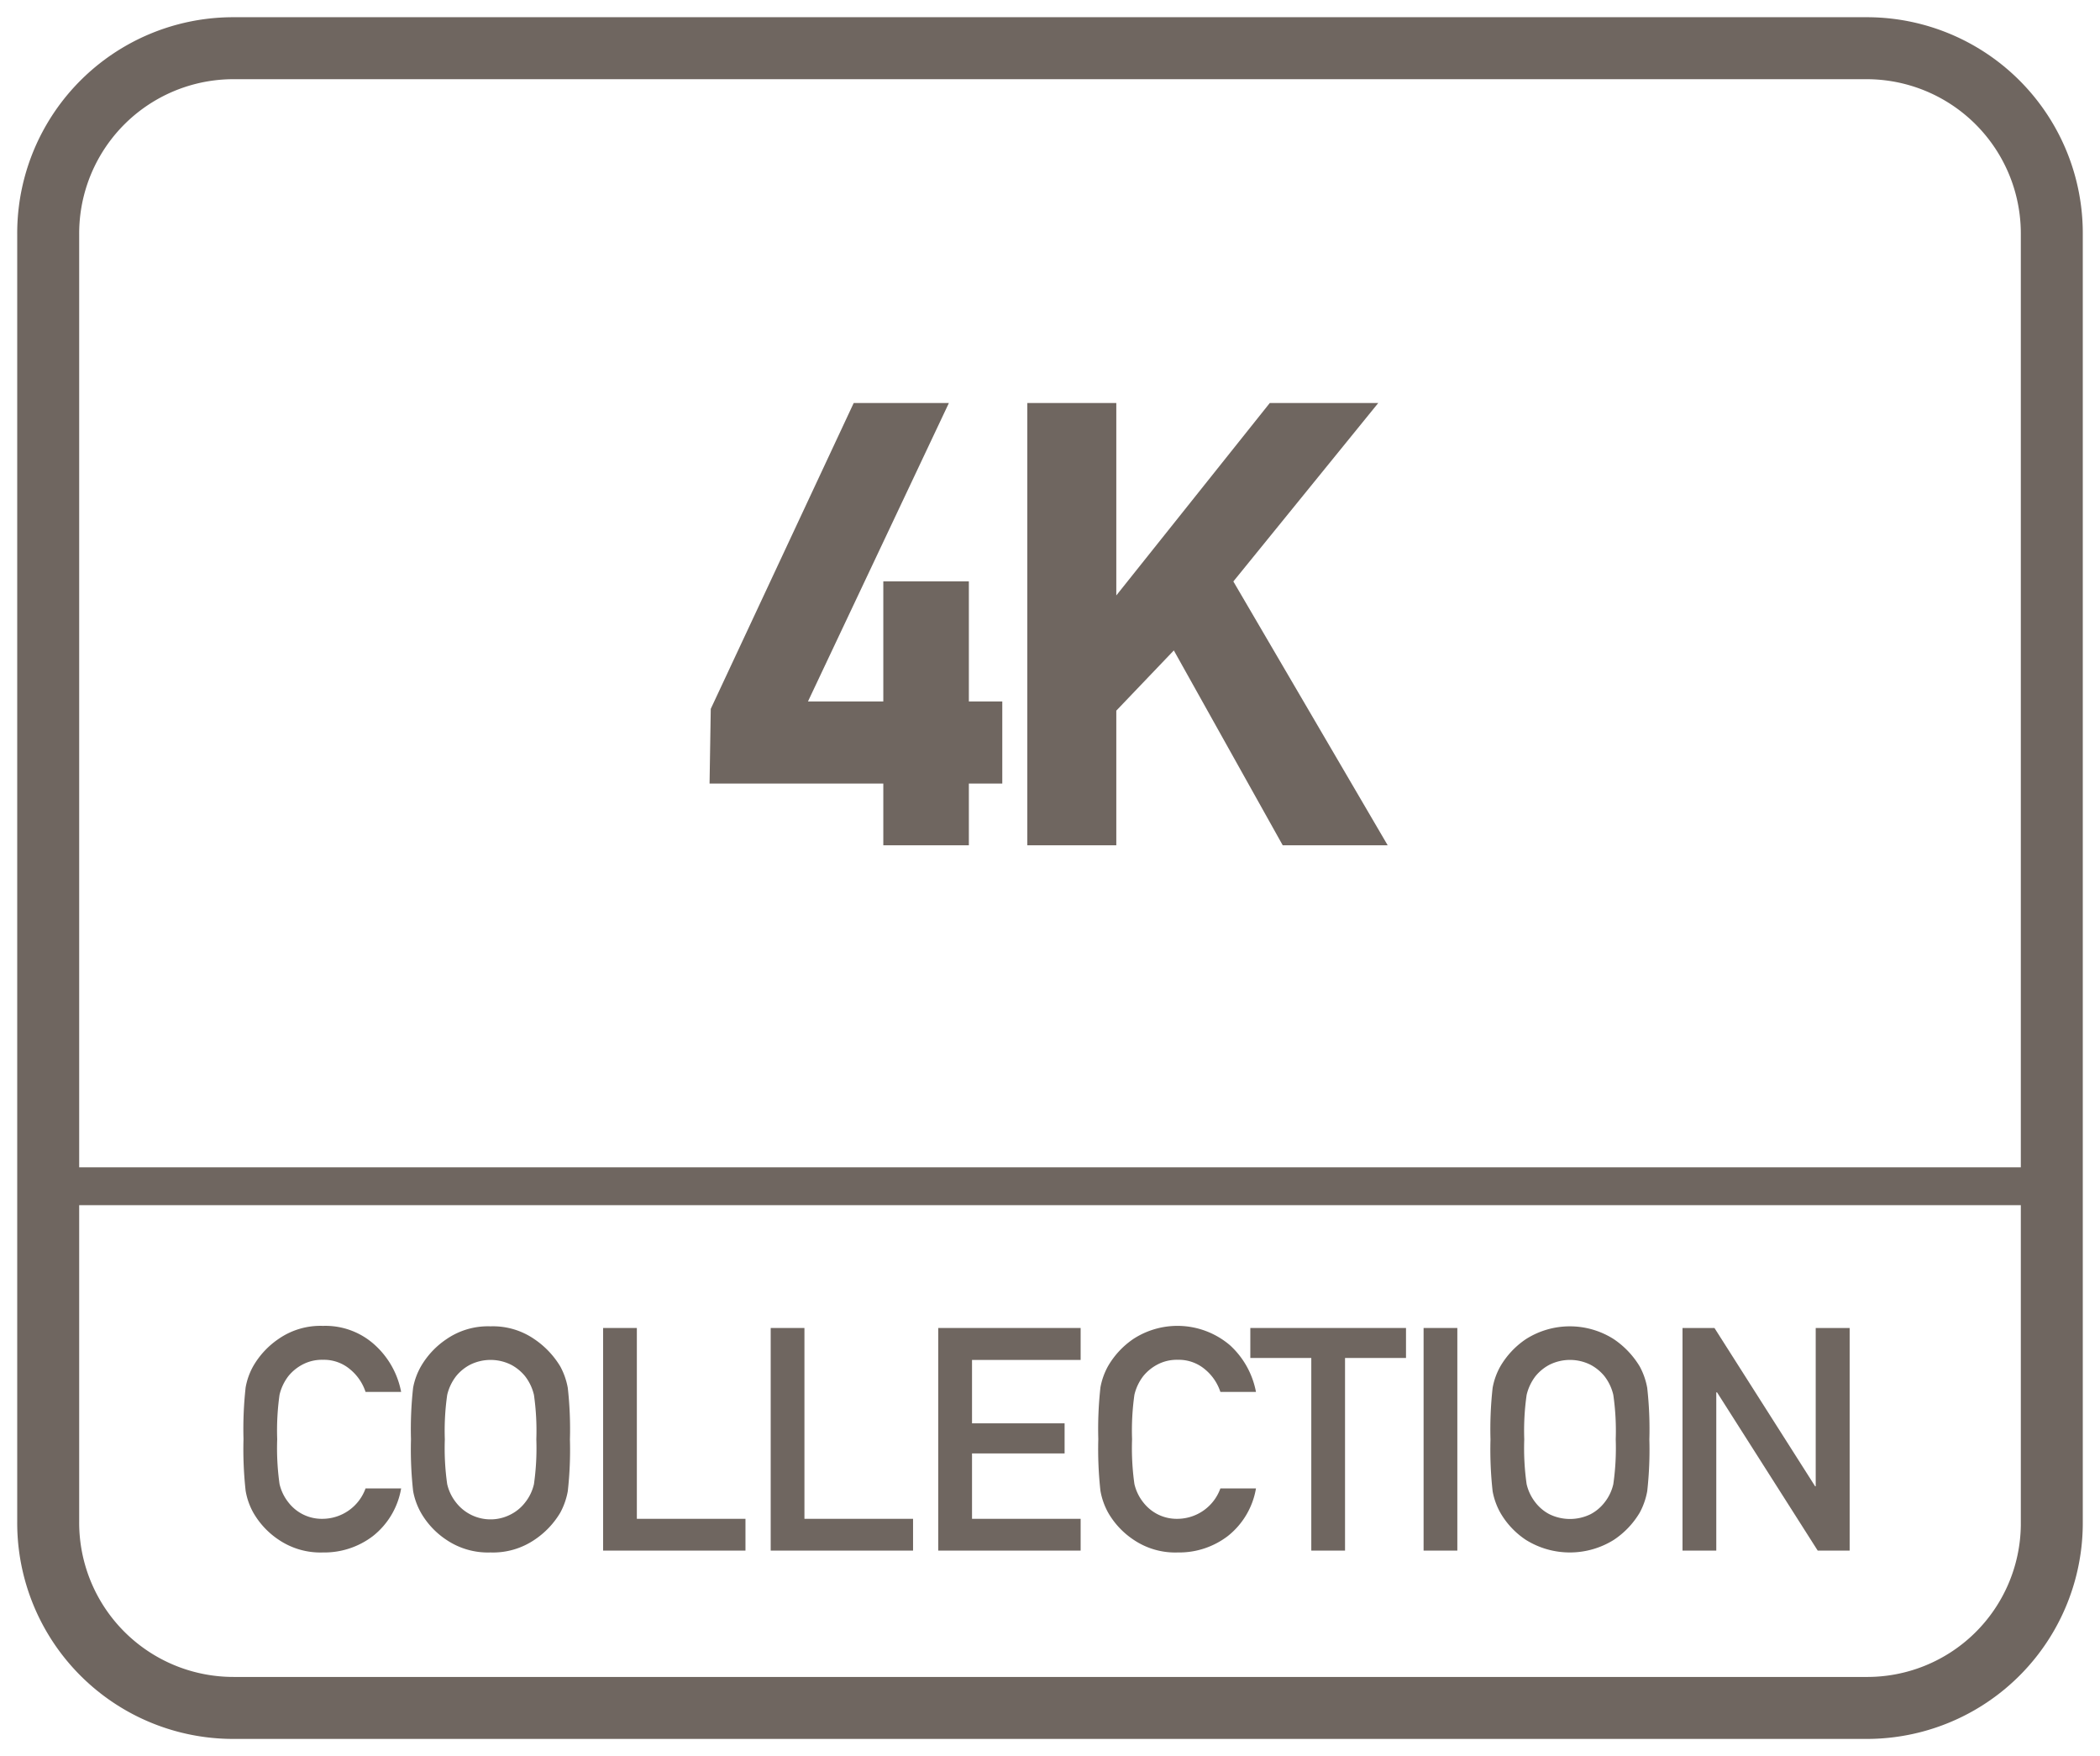
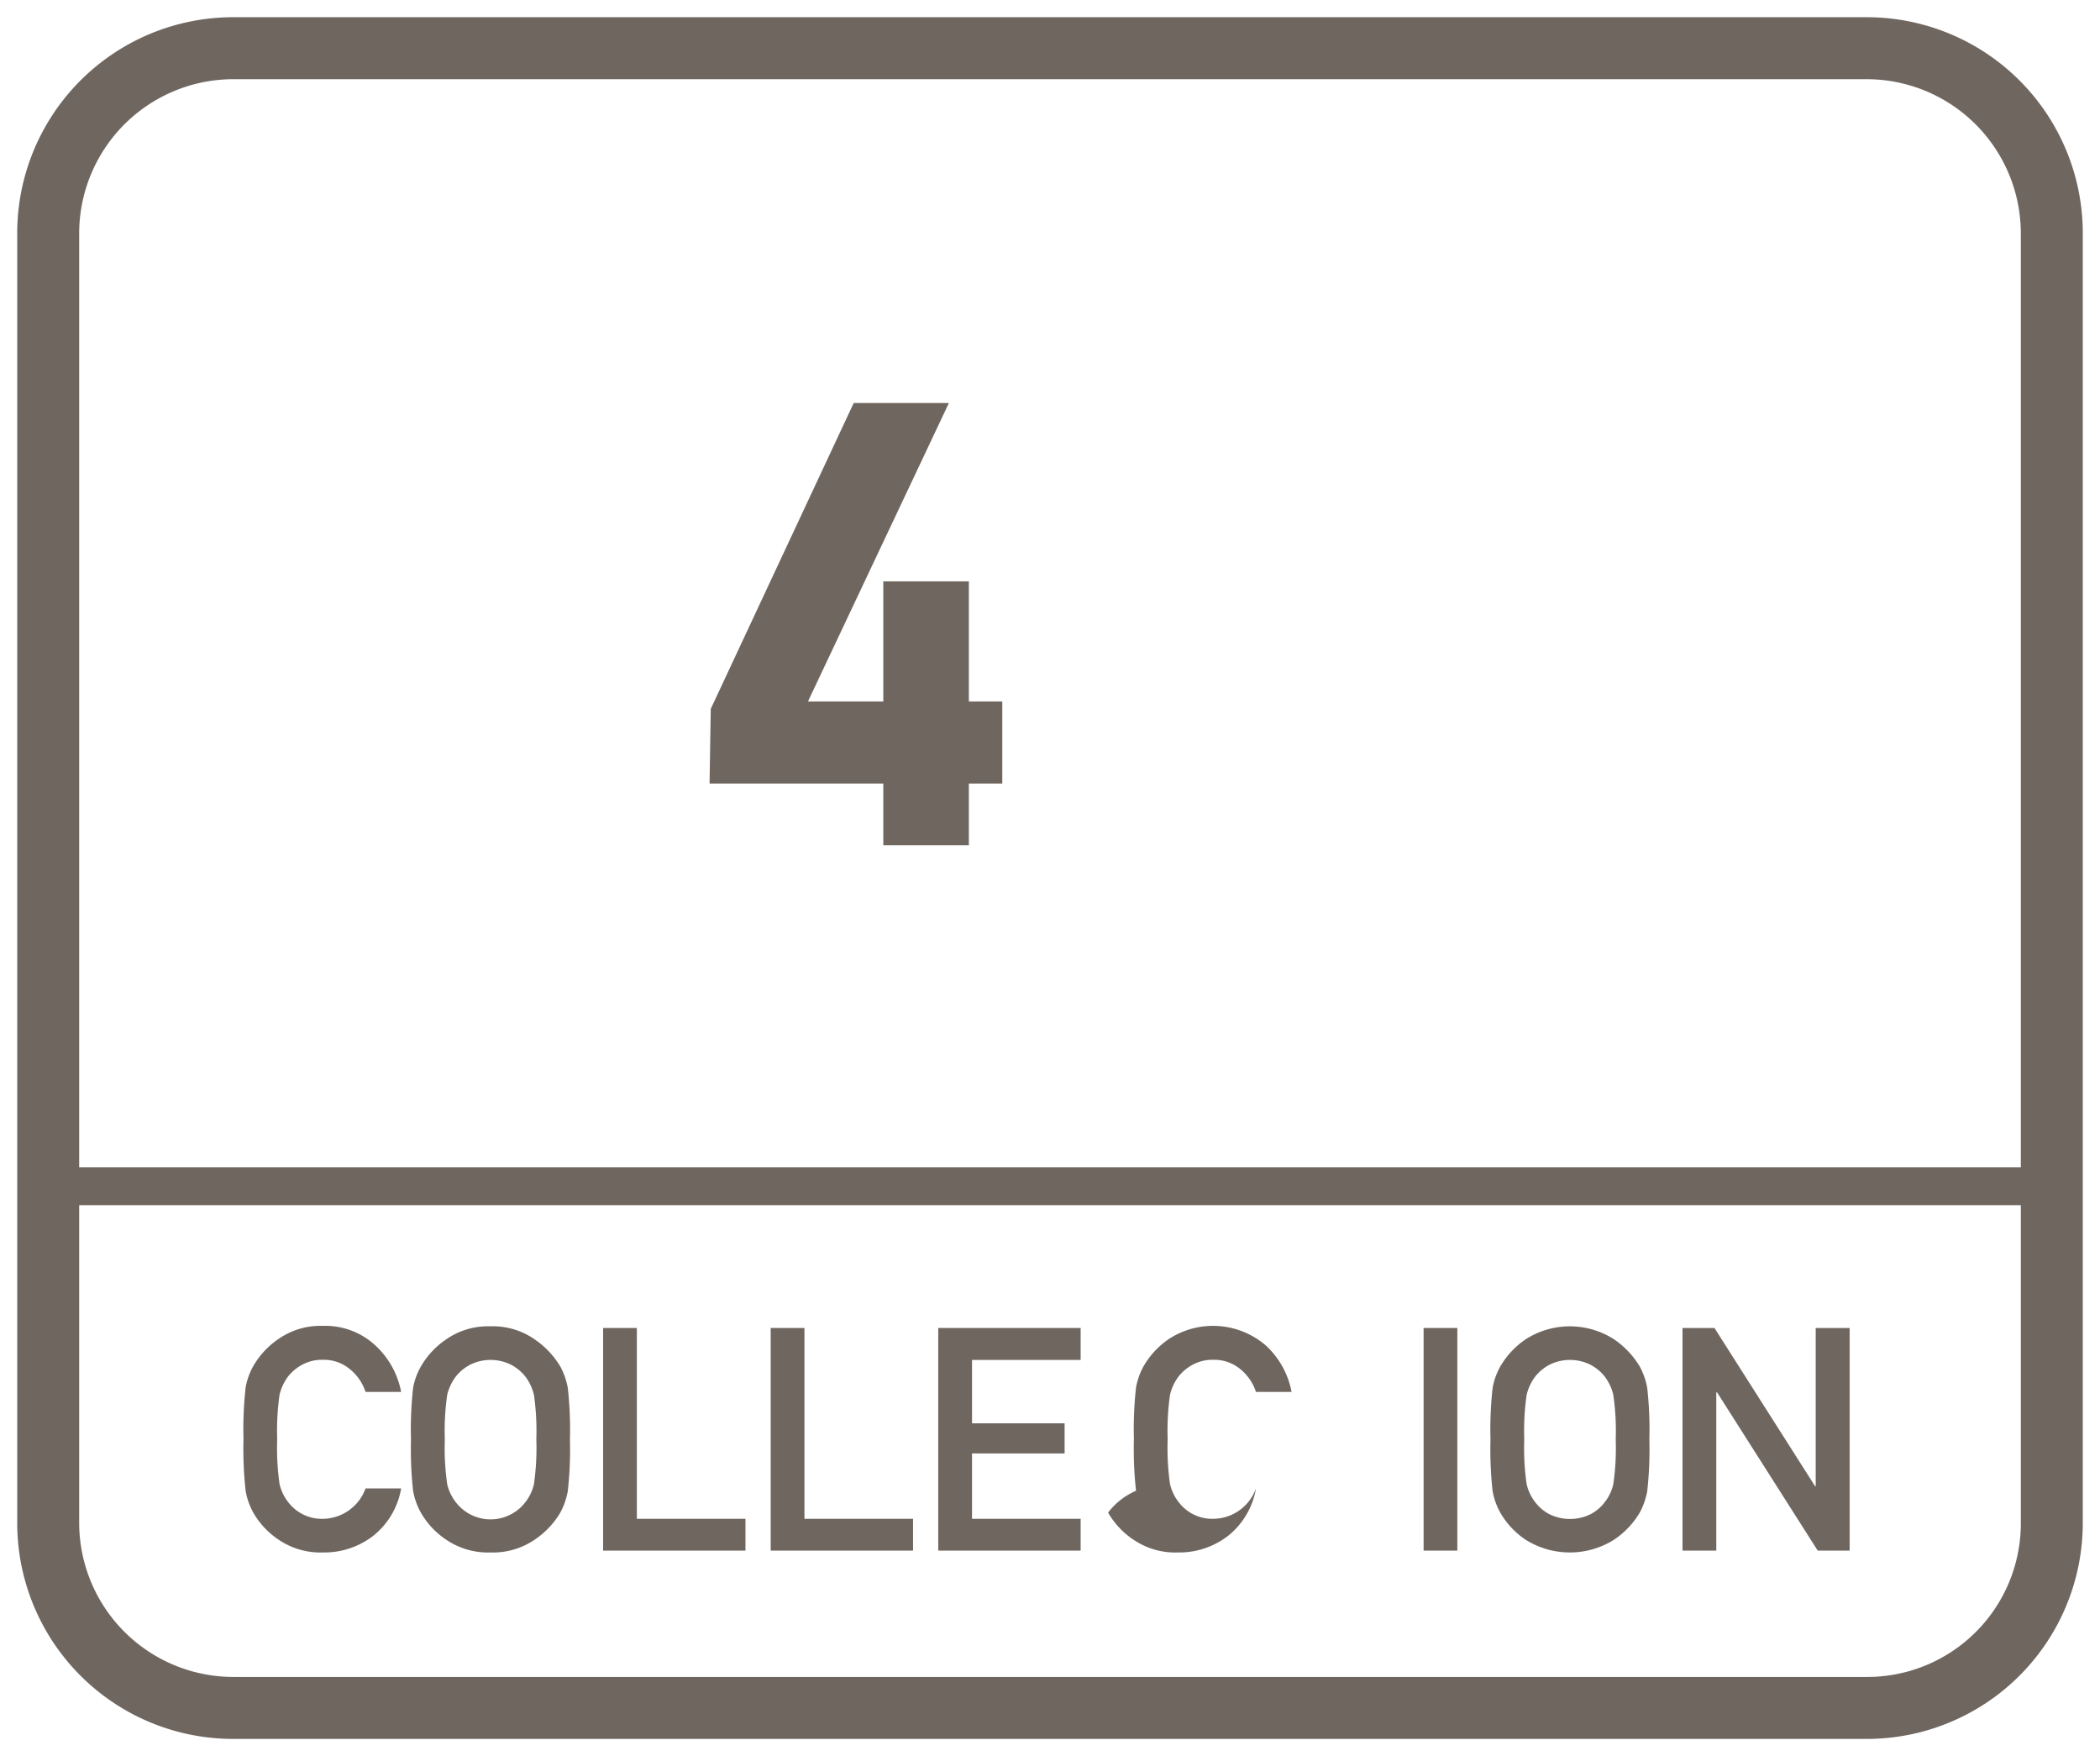
<svg xmlns="http://www.w3.org/2000/svg" id="Layer_1" data-name="Layer 1" viewBox="0 0 61 51">
  <defs>
    <style>.cls-1{fill:#6f6660;}</style>
  </defs>
  <path class="cls-1" d="M54.2.5H6.8A6.274,6.274,0,0,0,.5,6.8V44.2a6.274,6.274,0,0,0,6.3,6.3H54.2a6.274,6.274,0,0,0,6.3-6.3V6.8A6.274,6.274,0,0,0,54.2.5Zm4.5,43.8a4.461,4.461,0,0,1-4.5,4.4H6.8a4.481,4.481,0,0,1-4.5-4.5V35H58.7Zm0-10.4H2.3V6.8A4.481,4.481,0,0,1,6.8,2.3H54.2a4.481,4.481,0,0,1,4.5,4.5Z" />
  <path class="cls-1" d="M7.357,43.927a2.348,2.348,0,0,0,.743.792,2.162,2.162,0,0,0,1.28.366,2.325,2.325,0,0,0,1.455-.478,2.237,2.237,0,0,0,.817-1.381H10.618a1.334,1.334,0,0,1-1.238.882,1.222,1.222,0,0,1-.6-.139,1.234,1.234,0,0,1-.4-.335,1.343,1.343,0,0,1-.26-.537,7.416,7.416,0,0,1-.068-1.3,7.369,7.369,0,0,1,.068-1.291,1.419,1.419,0,0,1,.26-.546,1.312,1.312,0,0,1,.4-.328,1.2,1.2,0,0,1,.6-.142,1.175,1.175,0,0,1,.792.279,1.419,1.419,0,0,1,.446.653h1.034a2.457,2.457,0,0,0-.752-1.352,2.13,2.13,0,0,0-1.52-.565,2.13,2.13,0,0,0-1.28.373,2.418,2.418,0,0,0-.743.794,1.966,1.966,0,0,0-.222.621,10.96,10.96,0,0,0-.062,1.5,10.989,10.989,0,0,0,.062,1.5A1.984,1.984,0,0,0,7.357,43.927Z" />
  <path class="cls-1" d="M12.225,43.927a2.338,2.338,0,0,0,.743.792,2.157,2.157,0,0,0,1.28.366,2.148,2.148,0,0,0,1.275-.366,2.45,2.45,0,0,0,.753-.792,2.081,2.081,0,0,0,.217-.621,10.82,10.82,0,0,0,.062-1.5,10.792,10.792,0,0,0-.062-1.5,2.061,2.061,0,0,0-.217-.621,2.526,2.526,0,0,0-.753-.794,2.117,2.117,0,0,0-1.275-.373,2.126,2.126,0,0,0-1.28.373,2.408,2.408,0,0,0-.743.794A1.992,1.992,0,0,0,12,40.3a10.96,10.96,0,0,0-.062,1.5,10.989,10.989,0,0,0,.062,1.5A2.01,2.01,0,0,0,12.225,43.927Zm.765-3.417a1.419,1.419,0,0,1,.26-.546,1.3,1.3,0,0,1,.4-.328,1.334,1.334,0,0,1,1.2,0,1.312,1.312,0,0,1,.4.328,1.4,1.4,0,0,1,.26.546,7.333,7.333,0,0,1,.069,1.291,7.379,7.379,0,0,1-.069,1.3,1.33,1.33,0,0,1-.26.537,1.234,1.234,0,0,1-.4.335,1.269,1.269,0,0,1-1.6-.335,1.343,1.343,0,0,1-.26-.537,7.379,7.379,0,0,1-.069-1.3A7.333,7.333,0,0,1,12.99,40.51Z" />
  <polygon class="cls-1" points="21.654 44.108 18.499 44.108 18.499 38.566 17.519 38.566 17.519 45.031 21.654 45.031 21.654 44.108" />
  <polygon class="cls-1" points="26.522 44.108 23.367 44.108 23.367 38.566 22.387 38.566 22.387 45.031 26.522 45.031 26.522 44.108" />
  <polygon class="cls-1" points="31.39 44.108 28.235 44.108 28.235 42.209 30.924 42.209 30.924 41.335 28.235 41.335 28.235 39.494 31.39 39.494 31.39 38.566 27.254 38.566 27.254 45.031 31.39 45.031 31.39 44.108" />
-   <path class="cls-1" d="M32.188,43.927a2.352,2.352,0,0,0,.744.792,2.157,2.157,0,0,0,1.28.366,2.327,2.327,0,0,0,1.455-.478,2.24,2.24,0,0,0,.816-1.381H35.449a1.332,1.332,0,0,1-1.237.882,1.223,1.223,0,0,1-.6-.139,1.245,1.245,0,0,1-.4-.335,1.343,1.343,0,0,1-.26-.537,7.416,7.416,0,0,1-.068-1.3,7.369,7.369,0,0,1,.068-1.291,1.419,1.419,0,0,1,.26-.546,1.324,1.324,0,0,1,.4-.328,1.2,1.2,0,0,1,.6-.142,1.179,1.179,0,0,1,.792.279,1.424,1.424,0,0,1,.445.653h1.034a2.451,2.451,0,0,0-.752-1.352,2.35,2.35,0,0,0-2.8-.192,2.422,2.422,0,0,0-.744.794,2.016,2.016,0,0,0-.222.621,10.96,10.96,0,0,0-.062,1.5,10.989,10.989,0,0,0,.062,1.5A2.035,2.035,0,0,0,32.188,43.927Z" />
-   <polygon class="cls-1" points="38.09 45.031 39.07 45.031 39.07 39.437 40.841 39.437 40.841 38.566 36.319 38.566 36.319 39.437 38.09 39.437 38.09 45.031" />
+   <path class="cls-1" d="M32.188,43.927a2.352,2.352,0,0,0,.744.792,2.157,2.157,0,0,0,1.28.366,2.327,2.327,0,0,0,1.455-.478,2.24,2.24,0,0,0,.816-1.381a1.332,1.332,0,0,1-1.237.882,1.223,1.223,0,0,1-.6-.139,1.245,1.245,0,0,1-.4-.335,1.343,1.343,0,0,1-.26-.537,7.416,7.416,0,0,1-.068-1.3,7.369,7.369,0,0,1,.068-1.291,1.419,1.419,0,0,1,.26-.546,1.324,1.324,0,0,1,.4-.328,1.2,1.2,0,0,1,.6-.142,1.179,1.179,0,0,1,.792.279,1.424,1.424,0,0,1,.445.653h1.034a2.451,2.451,0,0,0-.752-1.352,2.35,2.35,0,0,0-2.8-.192,2.422,2.422,0,0,0-.744.794,2.016,2.016,0,0,0-.222.621,10.96,10.96,0,0,0-.062,1.5,10.989,10.989,0,0,0,.062,1.5A2.035,2.035,0,0,0,32.188,43.927Z" />
  <rect class="cls-1" x="41.352" y="38.566" width="0.98" height="6.465" />
  <path class="cls-1" d="M43.579,43.927a2.358,2.358,0,0,0,.743.792,2.414,2.414,0,0,0,2.556,0,2.45,2.45,0,0,0,.753-.792,2.081,2.081,0,0,0,.217-.621,10.82,10.82,0,0,0,.062-1.5,10.792,10.792,0,0,0-.062-1.5,2.061,2.061,0,0,0-.217-.621,2.526,2.526,0,0,0-.753-.794,2.376,2.376,0,0,0-2.556,0,2.429,2.429,0,0,0-.743.794,1.991,1.991,0,0,0-.222.621,10.96,10.96,0,0,0-.062,1.5,10.989,10.989,0,0,0,.062,1.5A2.009,2.009,0,0,0,43.579,43.927Zm.766-3.417a1.432,1.432,0,0,1,.259-.546,1.317,1.317,0,0,1,.4-.328,1.334,1.334,0,0,1,1.2,0,1.324,1.324,0,0,1,.4.328,1.4,1.4,0,0,1,.259.546,7.3,7.3,0,0,1,.07,1.291,7.343,7.343,0,0,1-.07,1.3,1.328,1.328,0,0,1-.259.537,1.245,1.245,0,0,1-.4.335,1.36,1.36,0,0,1-1.2,0,1.239,1.239,0,0,1-.4-.335,1.354,1.354,0,0,1-.259-.537,7.379,7.379,0,0,1-.069-1.3A7.333,7.333,0,0,1,44.345,40.51Z" />
  <polygon class="cls-1" points="49.854 40.435 49.876 40.435 52.8 45.031 53.728 45.031 53.728 38.566 52.742 38.566 52.742 43.163 52.725 43.163 49.801 38.566 48.873 38.566 48.873 45.031 49.854 45.031 49.854 40.435" />
  <polygon class="cls-1" points="28.143 16.883 25.658 16.883 25.658 20.37 23.47 20.37 27.563 11.704 24.798 11.704 20.646 20.586 20.611 22.755 25.658 22.755 25.658 24.548 28.143 24.548 28.143 22.755 29.114 22.755 29.114 20.37 28.143 20.37 28.143 16.883" />
-   <polygon class="cls-1" points="40.035 11.704 36.884 11.704 32.426 17.292 32.426 11.704 29.841 11.704 29.841 24.548 32.426 24.548 32.426 20.638 34.097 18.889 37.26 24.548 40.309 24.548 35.826 16.886 40.035 11.704" />
</svg>